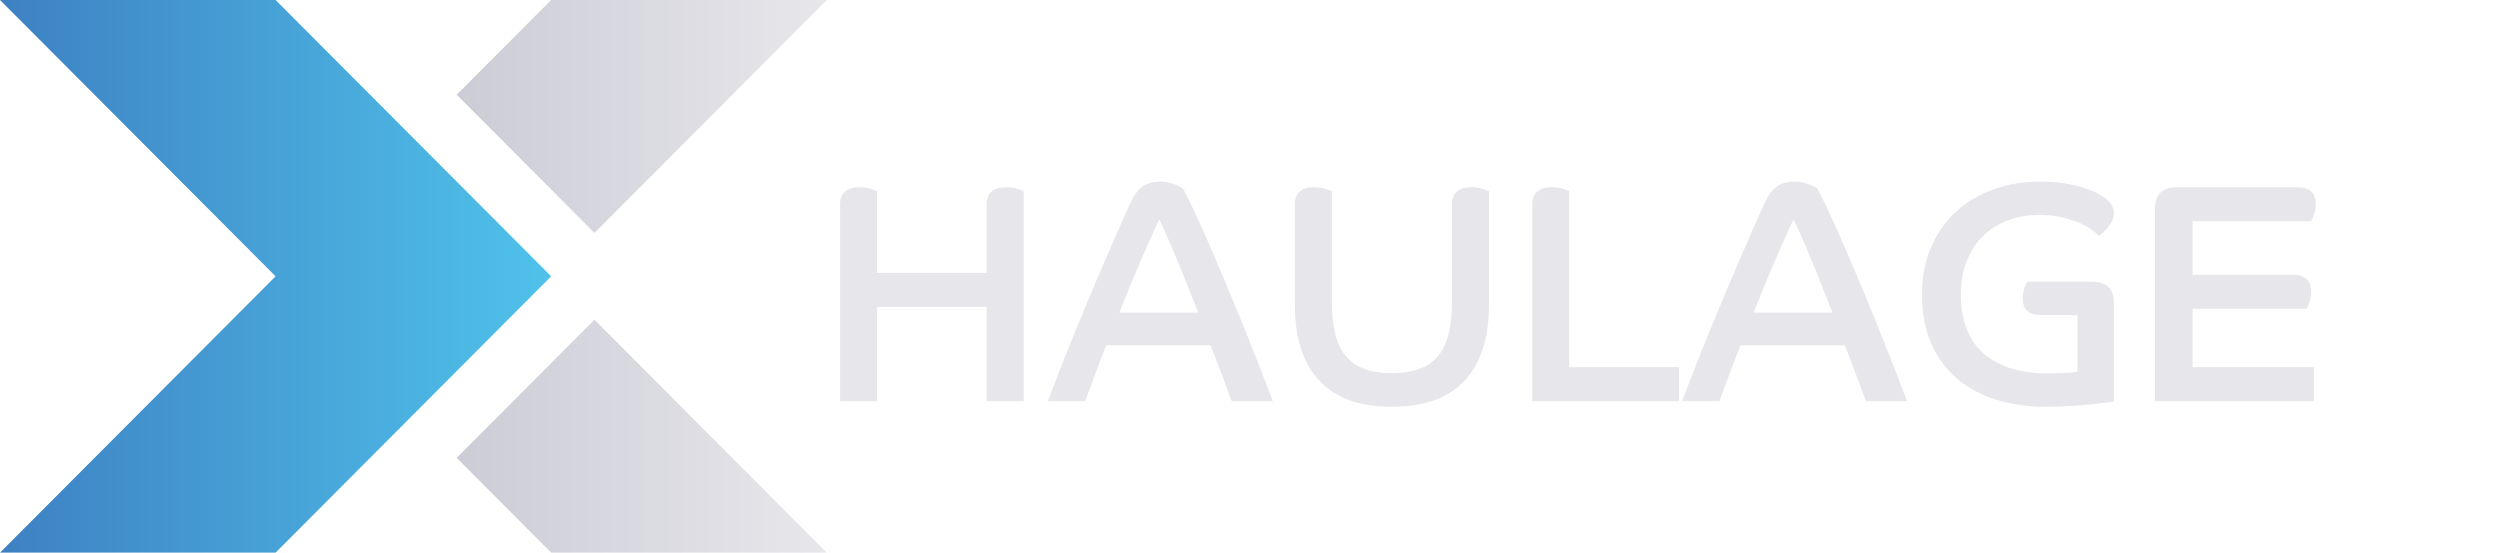
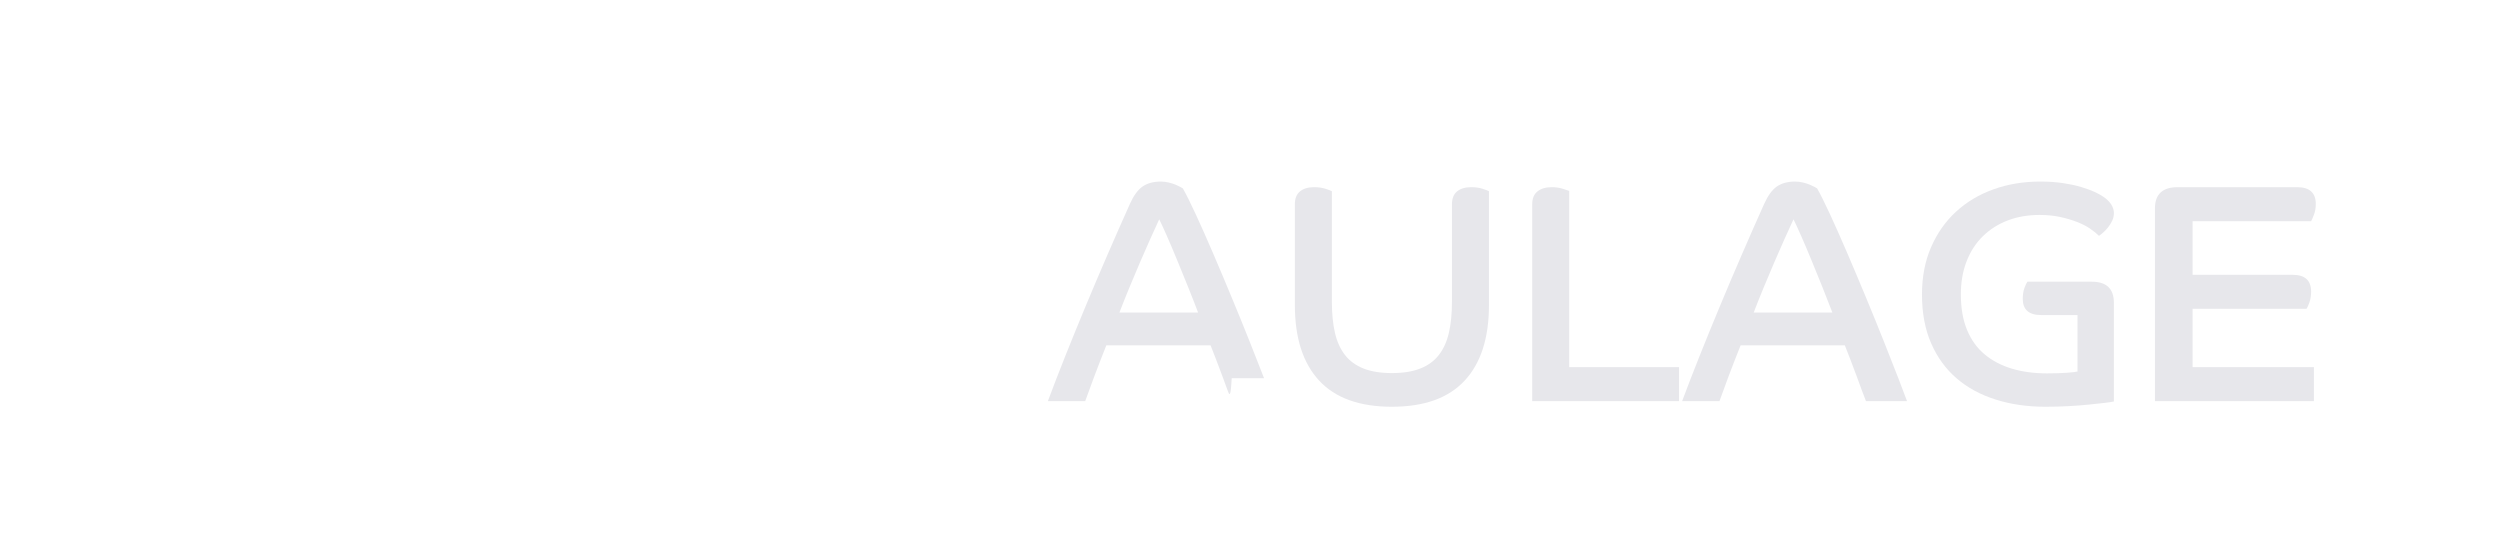
<svg xmlns="http://www.w3.org/2000/svg" width="190" height="42" viewBox="0 0 190 42" fill="none">
  <g clip-path="url(#clip0_1_1681)">
-     <path d="M0 0H20.944L41.889 21L20.944 42H0L20.944 21L0 0Z" fill="url(#paint0_linear_1_1681)" />
-     <path d="M63.845 15.529C63.845 15.087 63.979 14.759 64.248 14.546C64.515 14.333 64.878 14.225 65.335 14.225C65.634 14.225 65.91 14.265 66.162 14.344C66.414 14.423 66.58 14.479 66.659 14.51V20.744H74.98V15.529C74.98 15.087 75.111 14.759 75.371 14.546C75.631 14.333 75.989 14.225 76.446 14.225C76.761 14.225 77.045 14.265 77.297 14.344C77.549 14.423 77.715 14.487 77.794 14.534V30.487H74.98V23.328H66.659V30.487H63.845V15.529Z" fill="#E7E7EB" />
-     <path d="M79.638 30.487C80.032 29.428 80.473 28.286 80.961 27.061C81.45 25.837 81.962 24.581 82.498 23.293C83.034 22.005 83.59 20.697 84.165 19.37C84.74 18.043 85.312 16.747 85.879 15.482C86.163 14.851 86.486 14.412 86.848 14.167C87.211 13.922 87.668 13.799 88.22 13.799C88.424 13.799 88.625 13.823 88.822 13.871C89.019 13.918 89.192 13.973 89.343 14.036C89.492 14.099 89.618 14.159 89.721 14.214C89.823 14.269 89.882 14.305 89.898 14.321C90.15 14.764 90.477 15.419 90.879 16.288C91.281 17.158 91.714 18.134 92.179 19.216C92.644 20.298 93.121 21.428 93.609 22.606C94.098 23.782 94.552 24.897 94.969 25.947C95.387 26.999 95.753 27.93 96.069 28.744C96.383 29.558 96.604 30.139 96.731 30.487H93.609C93.531 30.297 93.429 30.029 93.302 29.681C93.176 29.334 93.038 28.958 92.889 28.555C92.739 28.152 92.585 27.745 92.428 27.334C92.27 26.923 92.128 26.56 92.002 26.243H84.082C83.735 27.113 83.424 27.915 83.149 28.65C82.873 29.385 82.648 29.997 82.475 30.487H79.638H79.638ZM91.056 23.755C90.836 23.171 90.584 22.527 90.3 21.823C90.016 21.12 89.736 20.433 89.46 19.76C89.184 19.089 88.924 18.477 88.68 17.924C88.436 17.371 88.243 16.952 88.101 16.667C87.896 17.11 87.667 17.612 87.415 18.173C87.163 18.733 86.903 19.327 86.635 19.95C86.367 20.575 86.099 21.211 85.831 21.859C85.564 22.506 85.311 23.139 85.075 23.755H91.056L91.056 23.755Z" fill="#E7E7EB" />
+     <path d="M79.638 30.487C80.032 29.428 80.473 28.286 80.961 27.061C81.45 25.837 81.962 24.581 82.498 23.293C83.034 22.005 83.59 20.697 84.165 19.37C84.74 18.043 85.312 16.747 85.879 15.482C86.163 14.851 86.486 14.412 86.848 14.167C87.211 13.922 87.668 13.799 88.22 13.799C88.424 13.799 88.625 13.823 88.822 13.871C89.019 13.918 89.192 13.973 89.343 14.036C89.492 14.099 89.618 14.159 89.721 14.214C89.823 14.269 89.882 14.305 89.898 14.321C90.15 14.764 90.477 15.419 90.879 16.288C91.281 17.158 91.714 18.134 92.179 19.216C92.644 20.298 93.121 21.428 93.609 22.606C94.098 23.782 94.552 24.897 94.969 25.947C95.387 26.999 95.753 27.93 96.069 28.744H93.609C93.531 30.297 93.429 30.029 93.302 29.681C93.176 29.334 93.038 28.958 92.889 28.555C92.739 28.152 92.585 27.745 92.428 27.334C92.27 26.923 92.128 26.56 92.002 26.243H84.082C83.735 27.113 83.424 27.915 83.149 28.65C82.873 29.385 82.648 29.997 82.475 30.487H79.638H79.638ZM91.056 23.755C90.836 23.171 90.584 22.527 90.3 21.823C90.016 21.12 89.736 20.433 89.46 19.76C89.184 19.089 88.924 18.477 88.68 17.924C88.436 17.371 88.243 16.952 88.101 16.667C87.896 17.11 87.667 17.612 87.415 18.173C87.163 18.733 86.903 19.327 86.635 19.95C86.367 20.575 86.099 21.211 85.831 21.859C85.564 22.506 85.311 23.139 85.075 23.755H91.056L91.056 23.755Z" fill="#E7E7EB" />
    <path d="M98.409 15.529C98.409 15.087 98.539 14.759 98.799 14.546C99.06 14.333 99.418 14.225 99.874 14.225C100.19 14.225 100.474 14.265 100.726 14.344C100.977 14.423 101.143 14.487 101.223 14.534V22.949C101.223 23.85 101.302 24.636 101.459 25.308C101.616 25.979 101.873 26.54 102.227 26.991C102.582 27.441 103.051 27.781 103.633 28.01C104.217 28.239 104.934 28.354 105.785 28.354C106.636 28.354 107.354 28.239 107.936 28.01C108.52 27.781 108.989 27.441 109.343 26.991C109.698 26.54 109.954 25.979 110.112 25.308C110.269 24.636 110.348 23.85 110.348 22.949V15.529C110.348 15.088 110.478 14.759 110.738 14.546C110.998 14.333 111.357 14.225 111.814 14.225C112.129 14.225 112.413 14.265 112.665 14.344C112.917 14.423 113.082 14.487 113.161 14.534V23.186C113.161 25.683 112.547 27.596 111.317 28.923C110.088 30.25 108.244 30.913 105.785 30.913C103.327 30.913 101.483 30.25 100.253 28.923C99.024 27.596 98.41 25.683 98.41 23.186V15.529L98.409 15.529Z" fill="#E7E7EB" />
    <path d="M116.447 15.529C116.447 15.087 116.581 14.759 116.85 14.546C117.117 14.333 117.479 14.225 117.936 14.225C118.236 14.225 118.512 14.265 118.764 14.344C119.016 14.423 119.181 14.479 119.26 14.51V27.903H127.606V30.487H116.447V15.529Z" fill="#E7E7EB" />
    <path d="M127.842 30.487C128.236 29.428 128.678 28.286 129.166 27.061C129.655 25.837 130.167 24.581 130.703 23.293C131.238 22.005 131.794 20.697 132.37 19.37C132.944 18.043 133.516 16.747 134.083 15.482C134.368 14.851 134.691 14.412 135.052 14.167C135.415 13.922 135.872 13.799 136.424 13.799C136.629 13.799 136.829 13.823 137.026 13.871C137.224 13.918 137.396 13.973 137.547 14.036C137.697 14.099 137.823 14.159 137.925 14.214C138.027 14.269 138.087 14.305 138.103 14.321C138.354 14.764 138.681 15.419 139.083 16.288C139.486 17.158 139.918 18.134 140.384 19.216C140.849 20.298 141.325 21.428 141.814 22.606C142.302 23.782 142.756 24.897 143.173 25.947C143.591 26.999 143.957 27.93 144.273 28.744C144.588 29.558 144.809 30.139 144.935 30.487H141.814C141.735 30.297 141.633 30.029 141.507 29.681C141.38 29.334 141.242 28.958 141.093 28.555C140.943 28.152 140.789 27.745 140.632 27.334C140.475 26.923 140.332 26.56 140.207 26.243H132.287C131.94 27.113 131.629 27.915 131.353 28.65C131.077 29.385 130.852 29.997 130.679 30.487H127.842H127.842ZM139.261 23.755C139.04 23.171 138.788 22.527 138.505 21.823C138.22 21.12 137.94 20.433 137.665 19.76C137.389 19.089 137.129 18.477 136.885 17.924C136.64 17.371 136.448 16.952 136.306 16.667C136.101 17.11 135.872 17.612 135.62 18.173C135.368 18.733 135.108 19.327 134.84 19.95C134.572 20.575 134.304 21.211 134.036 21.859C133.768 22.506 133.516 23.139 133.28 23.755H139.261L139.261 23.755Z" fill="#E7E7EB" />
    <path d="M157.89 23.944H155.124C154.195 23.944 153.73 23.533 153.73 22.712C153.73 22.396 153.772 22.119 153.859 21.882C153.946 21.645 154.021 21.488 154.084 21.409H158.978C160.097 21.409 160.656 21.946 160.656 23.02V30.511C160.53 30.542 160.302 30.578 159.97 30.617C159.64 30.656 159.242 30.7 158.776 30.747C158.312 30.796 157.796 30.834 157.229 30.866C156.661 30.898 156.071 30.913 155.455 30.913C154.084 30.913 152.823 30.732 151.673 30.368C150.522 30.005 149.533 29.468 148.706 28.757C147.878 28.046 147.232 27.157 146.767 26.09C146.302 25.023 146.07 23.787 146.07 22.38C146.07 21.053 146.298 19.86 146.756 18.801C147.213 17.742 147.843 16.841 148.647 16.098C149.45 15.356 150.4 14.787 151.496 14.391C152.591 13.997 153.777 13.799 155.053 13.799C155.699 13.799 156.283 13.839 156.803 13.918C157.323 13.997 157.78 14.095 158.174 14.214C158.568 14.333 158.903 14.455 159.179 14.581C159.454 14.708 159.671 14.827 159.829 14.937C160.113 15.126 160.321 15.328 160.455 15.541C160.589 15.755 160.657 15.972 160.657 16.193C160.657 16.398 160.613 16.592 160.527 16.774C160.44 16.956 160.338 17.122 160.219 17.272C160.102 17.422 159.979 17.552 159.853 17.663C159.726 17.774 159.616 17.861 159.522 17.923C159.348 17.75 159.123 17.568 158.848 17.378C158.572 17.188 158.241 17.019 157.856 16.869C157.469 16.719 157.04 16.592 156.567 16.489C156.094 16.387 155.574 16.336 155.007 16.336C154.123 16.336 153.32 16.474 152.595 16.75C151.87 17.026 151.24 17.425 150.704 17.947C150.168 18.468 149.754 19.105 149.463 19.855C149.17 20.606 149.025 21.447 149.025 22.38C149.025 23.422 149.183 24.323 149.498 25.082C149.814 25.84 150.262 26.462 150.846 26.943C151.429 27.425 152.119 27.785 152.914 28.021C153.71 28.258 154.597 28.377 155.574 28.377C156.157 28.377 156.662 28.362 157.087 28.33C157.512 28.298 157.78 28.267 157.891 28.235V23.944L157.89 23.944Z" fill="#E7E7EB" />
    <path d="M163.776 15.838C163.776 14.763 164.352 14.225 165.503 14.225H174.581C175.527 14.225 176 14.653 176 15.505C176 15.806 175.952 16.078 175.858 16.323C175.763 16.568 175.692 16.73 175.645 16.809H166.638V20.887H174.25C175.18 20.887 175.645 21.313 175.645 22.167C175.645 22.467 175.601 22.74 175.515 22.985C175.429 23.23 175.353 23.392 175.291 23.471H166.638V27.903H175.858V30.487H163.777V15.838H163.776Z" fill="#E7E7EB" />
-     <path d="M45.179 17.701L62.833 0H41.888L34.707 7.201L45.179 17.701H45.179ZM34.706 34.799L41.888 42H62.833L45.179 24.299L34.707 34.799H34.706Z" fill="url(#paint1_linear_1_1681)" />
  </g>
  <defs>
    <linearGradient id="paint0_linear_1_1681" x1="0" y1="21" x2="41.889" y2="21" gradientUnits="userSpaceOnUse">
      <stop stop-color="#3E81C3" />
      <stop offset="1" stop-color="#4FC2EA" />
    </linearGradient>
    <linearGradient id="paint1_linear_1_1681" x1="34.707" y1="21" x2="62.833" y2="21" gradientUnits="userSpaceOnUse">
      <stop stop-color="#CCCCD6" />
      <stop offset="1" stop-color="#E7E7EB" />
    </linearGradient>
    <clipPath id="clip0_1_1681">
      <rect width="176" height="42" fill="white" />
    </clipPath>
  </defs>
</svg>